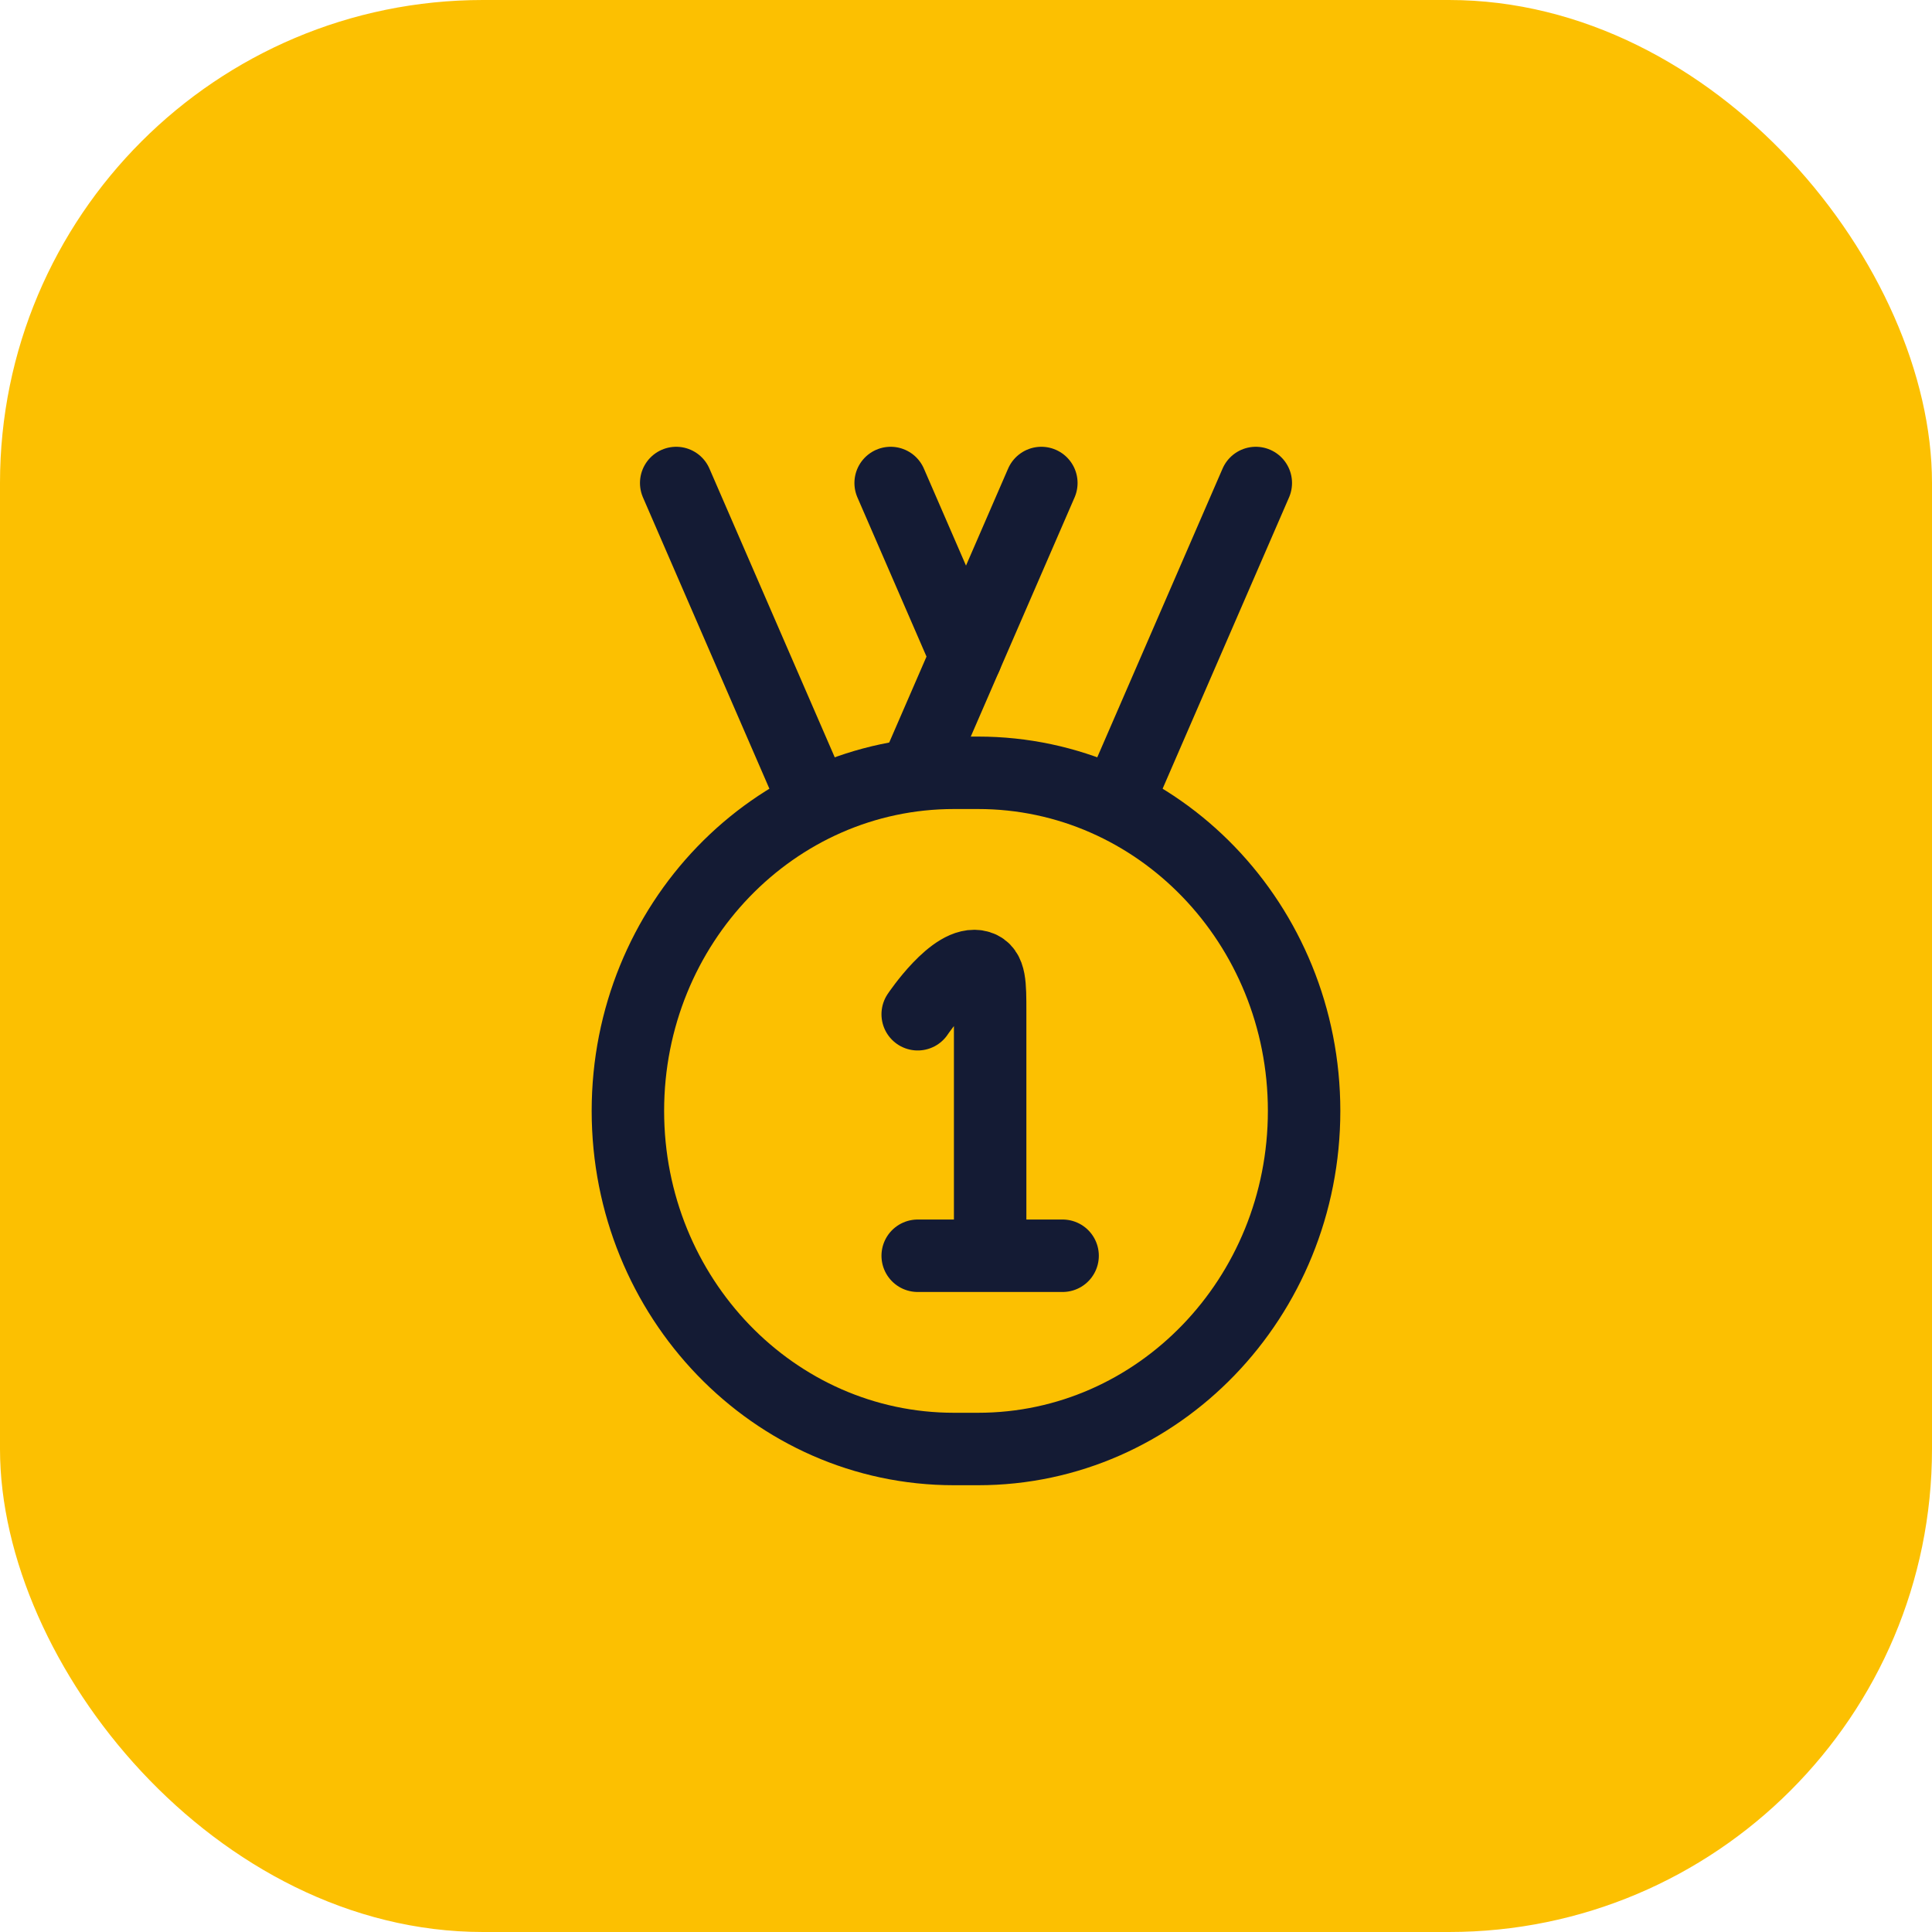
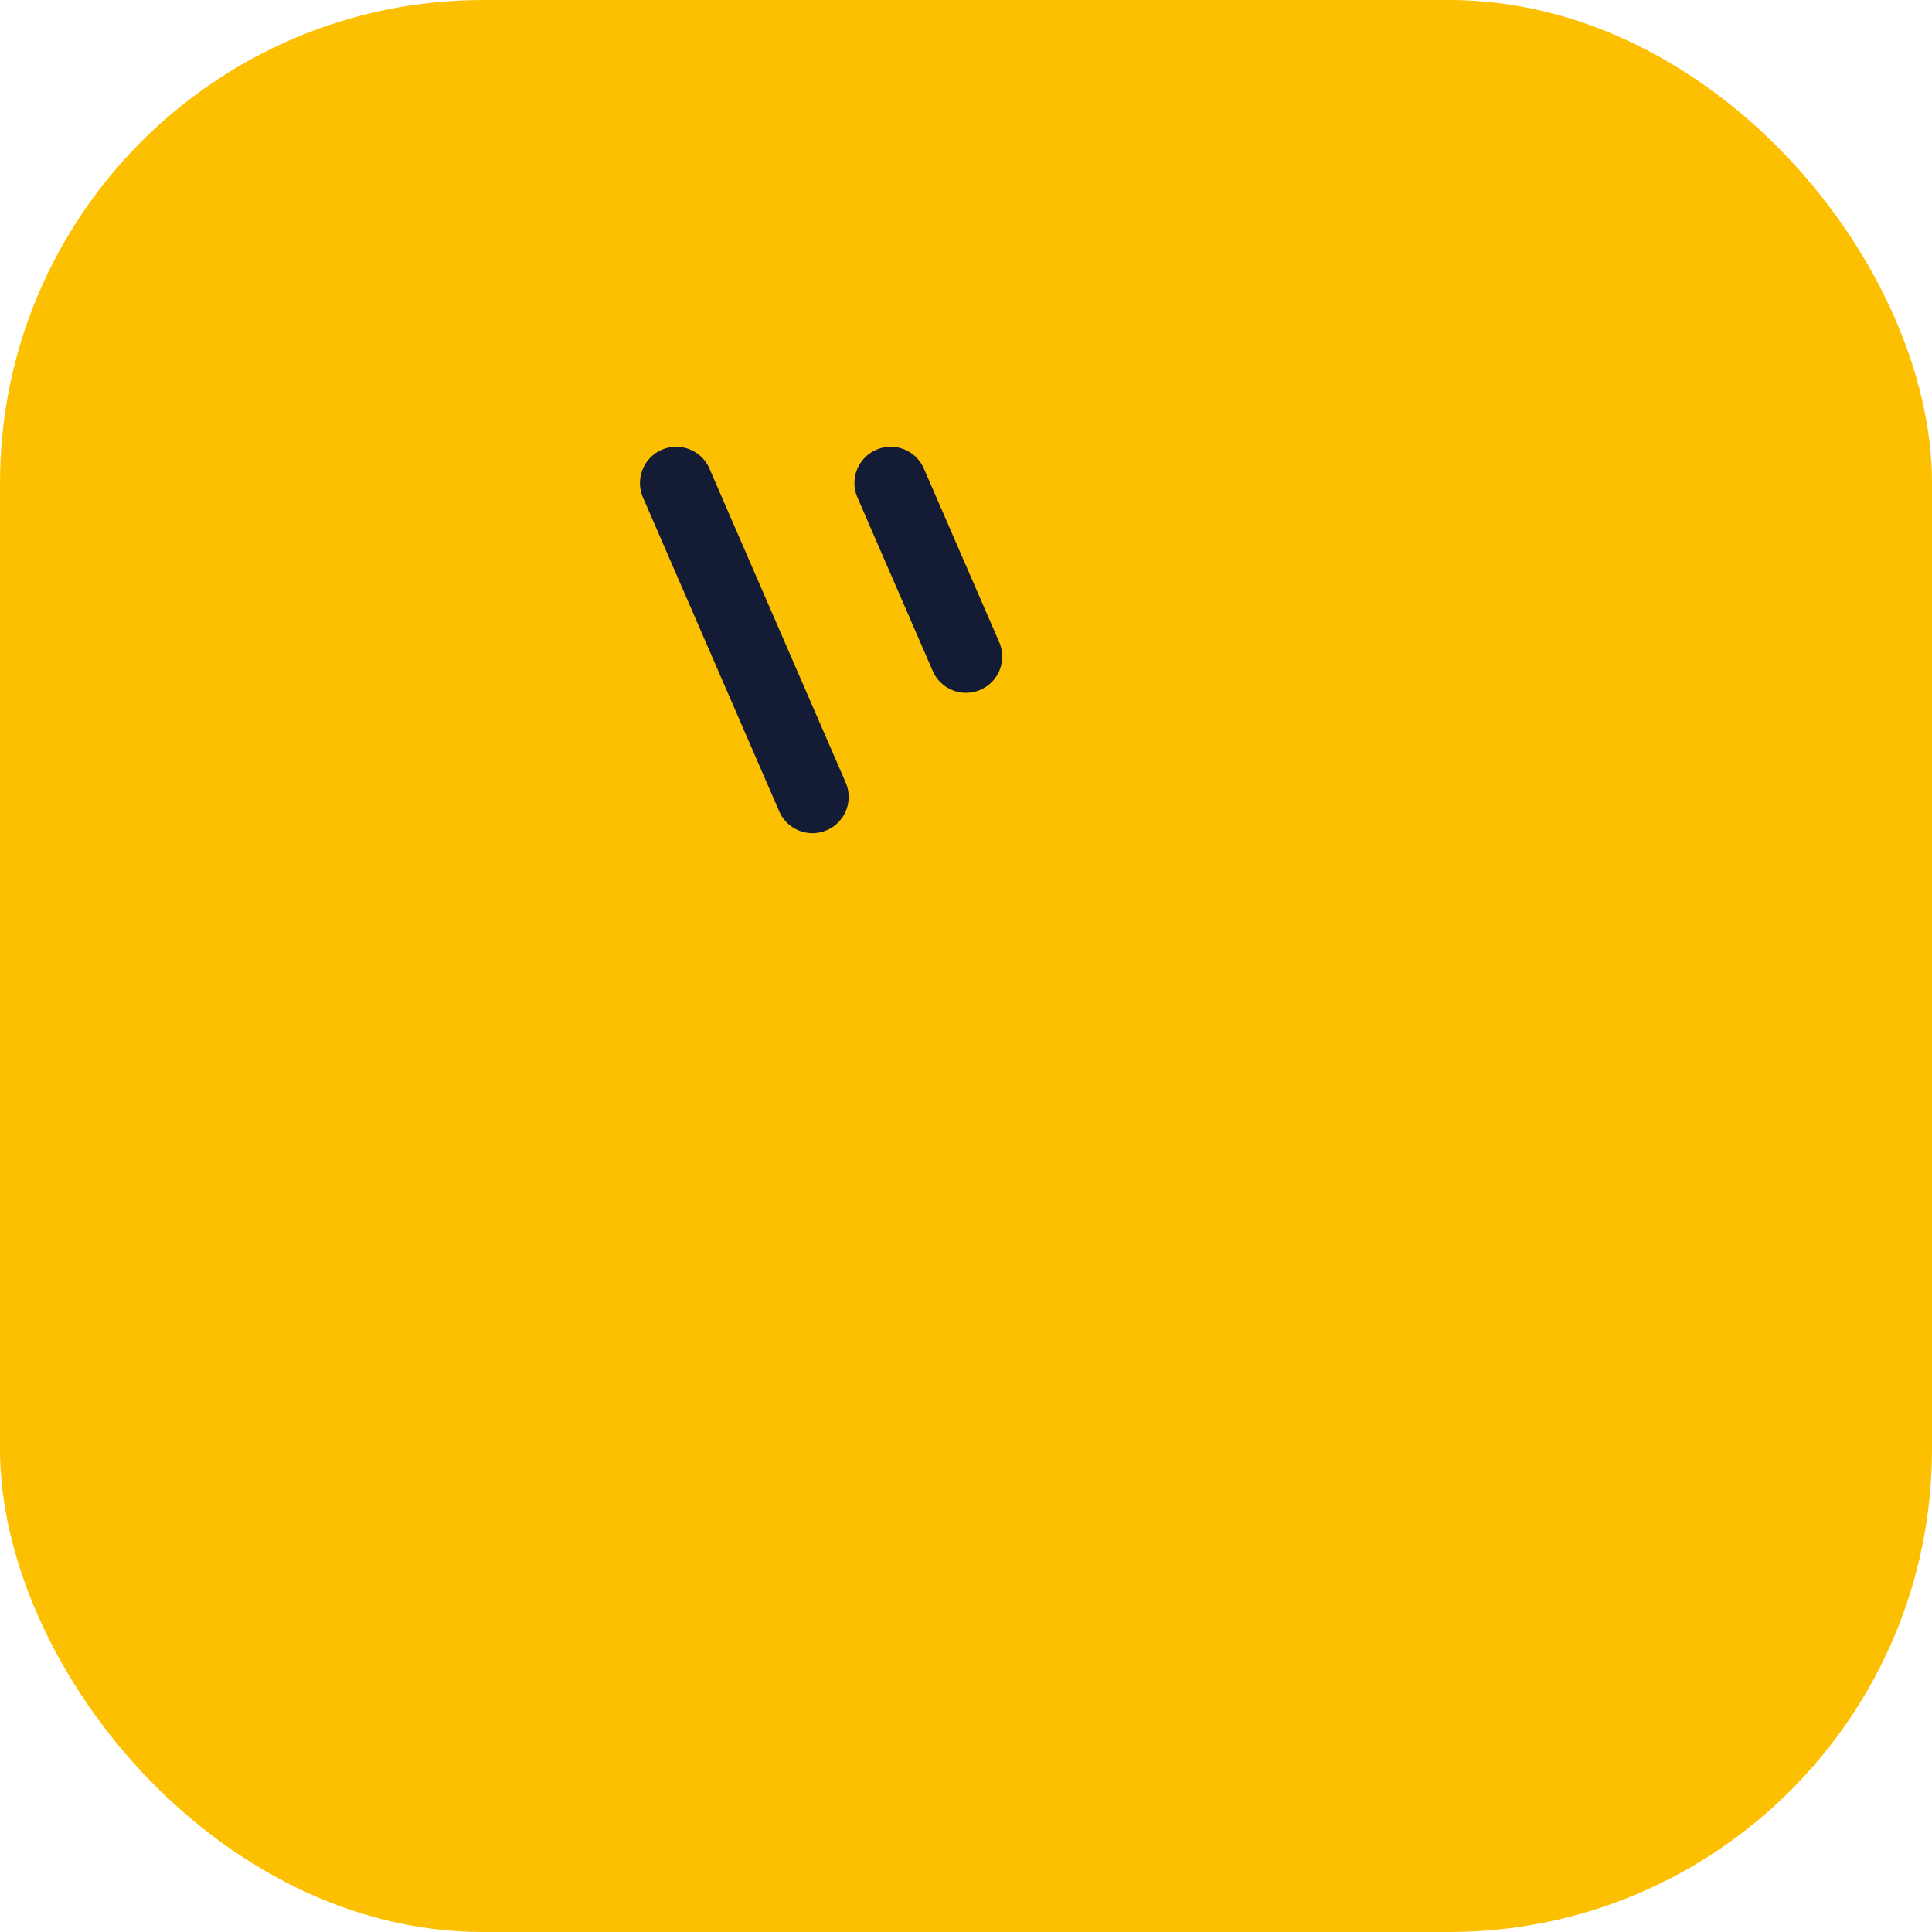
<svg xmlns="http://www.w3.org/2000/svg" width="40" height="40" viewBox="0 0 40 40" fill="none">
  <rect width="40" height="40" rx="10" fill="#FCC001" />
-   <path d="M13 23C13 19.134 16.022 16 19.75 16H20.25C23.978 16 27 19.134 27 23C27 26.866 23.978 30 20.25 30H19.75C16.022 30 13 26.866 13 23Z" stroke="#141B34" stroke-width="1.5" />
-   <path d="M20.5 25.999V20.948C20.5 20.374 20.5 20.086 20.27 20.015C19.763 19.858 19 20.999 19 20.999M20.5 25.999H19M20.5 25.999H22" stroke="#141B34" stroke-width="1.5" stroke-linecap="round" stroke-linejoin="round" />
-   <path d="M21.56 10L19 15.898M26 10L23.179 16.5" stroke="#141B34" stroke-width="1.5" stroke-linecap="round" />
  <path d="M18.44 10L20 13.594M14 10L16.821 16.5" stroke="#141B34" stroke-width="1.5" stroke-linecap="round" />
</svg>